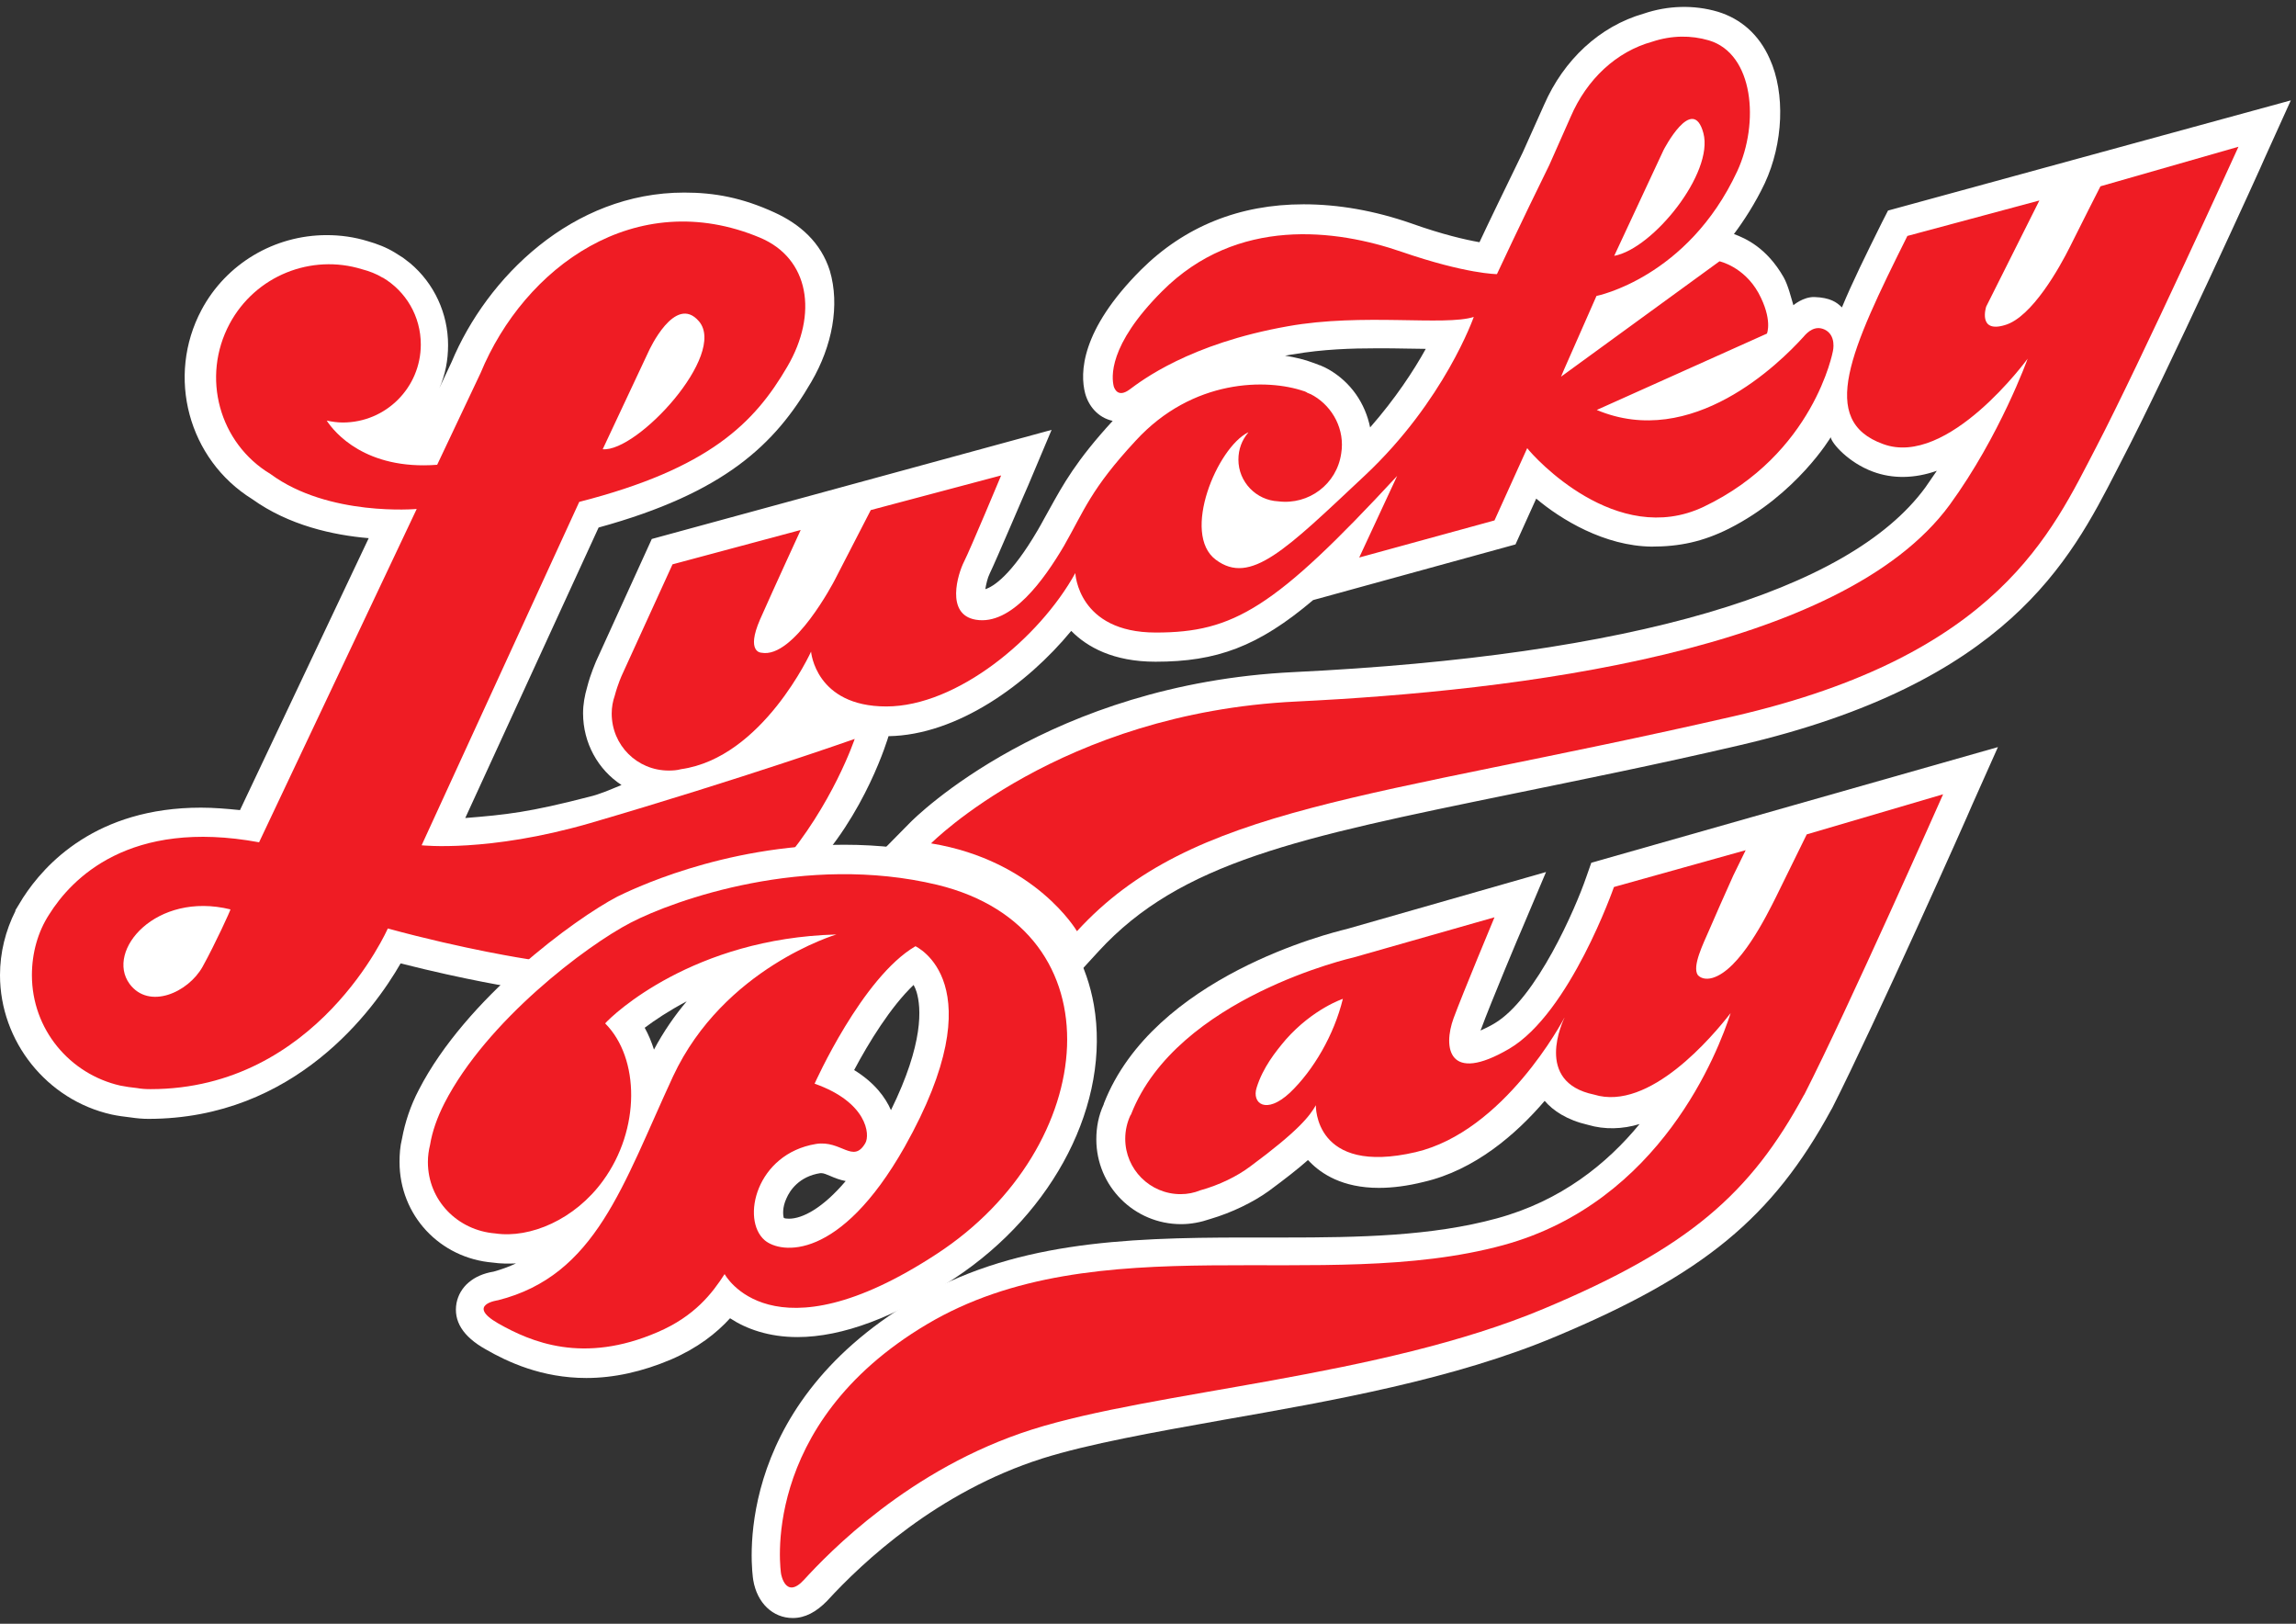
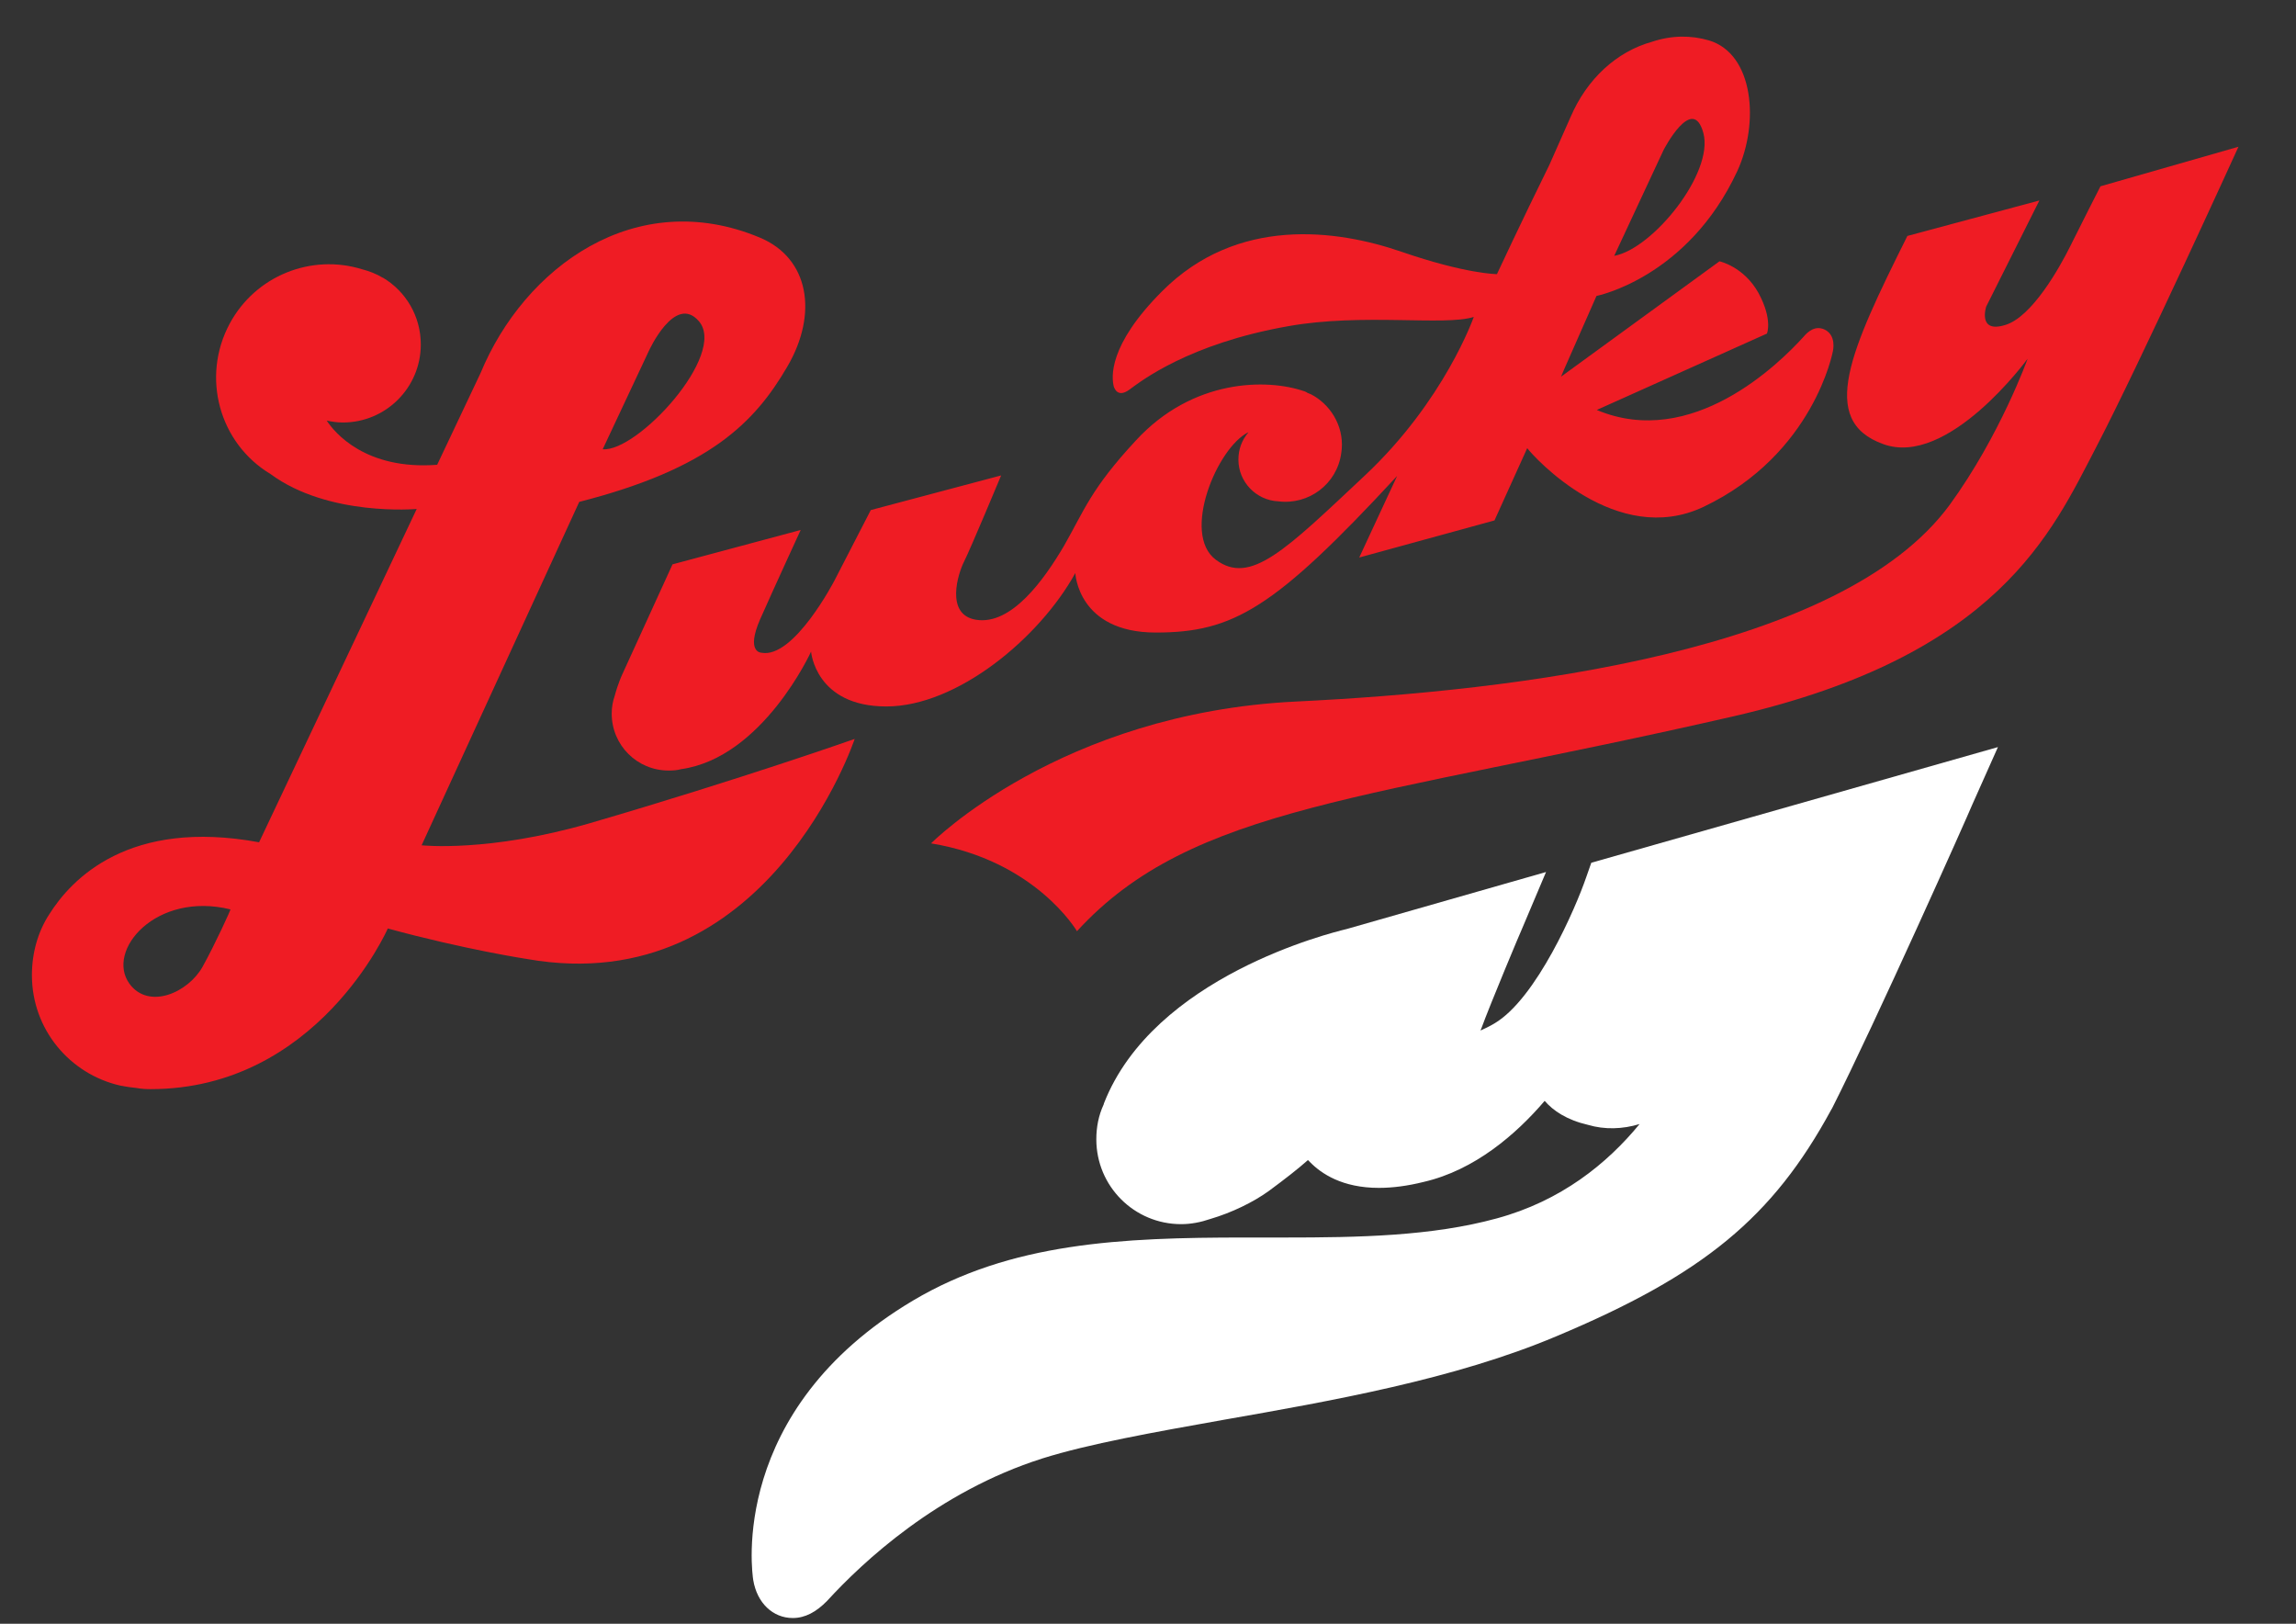
<svg xmlns="http://www.w3.org/2000/svg" version="1.1" id="LOGO" x="0px" y="0px" viewBox="0 0 841.9 595.3" style="enable-background:new 0 0 841.9 595.3;" xml:space="preserve">
  <rect x="0" y="0" width="841.9" height="595.3" fill="#333333" stroke="none" />
  <style type="text/css">
	.st0{fill:#FFFFFF;}
	.st1{fill:#EF1C24;}
</style>
-   <path class="st0" d="M692.3,77.2l-2.2,4.3c-5.9,11.9-10.9,22-14.7,31.2c-1.9-1.9-4.3-3.6-10.1-3.8c-4.1-0.1-7.7,3-7.7,3  c-0.8-2.6-1.9-7.3-3.6-10.3c-6.2-10.8-13.9-14.2-18.2-15.8c3.4-4.5,7.8-11.2,11.3-18.6c6.8-14.6,7.6-33,1.8-45.7  c-3.9-8.8-10.5-14.6-19-17.2c-8.8-2.6-18.4-2.3-27.2,0.7c-16.1,4.6-29.3,16.9-36.5,33.4l-7.8,17.4c-6.5,13.4-12.6,25.9-15.9,33  c-5.1-0.9-13.5-2.8-25-6.9c-13.5-4.7-26.8-7-39.5-7c-23.5,0-43.6,8.1-59.6,24c-22.3,22.3-22.4,38-20.5,45.3  c1.2,4.5,4.6,8.9,10.1,10.1c-13.5,14.7-18.2,23.4-23.2,32.4c-1.4,2.4-2.7,5-4.3,7.7c-9.7,16.6-16.3,20.7-19.2,21.6  c0.3-1.8,0.8-4.1,1.6-5.7c2.3-4.7,13.5-31.1,14.1-32.3l8.6-20.4L239,197.6l-20.5,45c-0.1,0.4-1.9,4.2-3.2,9.3  c-0.9,3.1-1.5,6.3-1.5,9.6c0,10.9,5.5,20.7,14.1,26.3c-4.9,2-8,3.4-11.8,4.3c-22,5.7-30.5,6.6-45.5,7.8l48.9-106.5  c46.2-12.7,64.7-30.5,78-53.4c7.7-13.2,10.5-28.1,6.8-40.7C301,88.8,293.2,82.1,284,77.9c-11.8-5.4-21.9-7.3-33.1-7.3  c-41.1,0-72.4,31.2-85.3,62.1l-4.5,9.6c2.2-4.9,3.2-10.3,3.2-15.8c0-11.6-5.1-22.6-13.9-30l-2.6-2l-3-1.9c-3.1-1.9-6.5-3.2-10-4.2  c-4.9-1.5-9.9-2.2-15-2.2c-19.2,0-36.9,10.5-45.9,27.4C60.9,138,69,168.4,92.5,183c13.4,9.6,29.6,13.2,42.7,14.3L88,297  c-4.9-0.5-9.7-0.9-14.3-0.9c-38.4,0-57.3,20.7-65.3,33.1l-2.8,4.6l0.1,0.1C2,341.2,0,349.3,0,357.5c0,24.3,17.2,45.8,40.9,51.1  c2.3,0.5,4.7,0.8,7.2,1.1c2,0.3,4.2,0.5,6.3,0.5c53.8,0,82.8-40.1,92.5-57c24,6.1,41.7,8.9,43.8,9.2c7,1.2,14.1,1.9,20.9,1.9  c34,0,56.2-15.1,84.7-44c21.1-21.3,29.5-50.4,29.5-50.4c25.1-0.4,50.8-18.9,67-38.6c5.8,5.9,15.4,11.3,30.9,11.3  c22.4,0,37.6-5.5,57.8-22.6l74.2-20.4l7.6-16.8c9.1,7.7,25.1,17.4,42.3,17.6c10.3,0,18.8-1.8,28.4-6.6  c24.9-12.6,37.3-33.5,37.3-33.5c0.3,2.2,6.5,9.3,15.4,12.6c7.2,2.7,15.3,2.6,23.5-0.3c-1.4,2-2.8,4.1-4.2,6.1  C678,217,598,240.4,474.5,246.4c-89.7,4.3-138.9,53.2-140.9,55.3l-14.7,14.9l20.7,3.4c32.7,5.4,45.4,26.1,45.9,26.9l7.4,12.7  l9.9-10.8c30.1-32.8,73.4-41.7,152-57.8c24.3-5,51.9-10.5,83.2-17.8C736,250.4,759.1,205.6,776,172.7c0.7-1.4,1.4-2.7,2-3.9  c16.1-30.8,52.2-110,52.4-110.8l9.6-21.2L692.3,77.2z M471.2,130.4c0.9-0.1,2-0.4,3.1-0.5c10.7-1.9,21.8-2.2,30.1-2.2  c4.1,0,7.8,0,11.6,0.1c2.3,0,4.6,0.1,6.8,0.1c-4.3,7.8-11.1,18.2-20.4,28.8c-1.8-8.8-7-16.5-15.1-21.2c-0.5-0.3-0.9-0.5-1.5-0.8  s-1.2-0.5-1.8-0.8h-0.1c-0.3-0.1-0.4-0.1-0.7-0.3c-0.4-0.1-0.8-0.3-1.4-0.5l-0.3-0.1C478.4,131.8,474.9,131,471.2,130.4z" />
  <path d="M328.8,425.4L328.8,425.4L328.8,425.4z" />
  <path class="st1" d="M770.2,68.3c0,0-7.8,15.3-11.3,22.4c-3.5,7-13.8,25.7-23.8,28.5c-10,3-6.8-6.8-6.8-6.8l19.5-38.9l-48.4,13  c-20.9,41.9-32.8,67.7-8.9,76.3c23.8,8.8,53-31.3,53-31.3s-10.1,28.2-28.6,53.6c-39.6,54-159.2,68.2-239.7,72.1  c-86.5,4.2-133.8,52-133.8,52c38.4,6.3,53.5,32.2,53.5,32.2c42.3-46.2,106.5-48,240.8-78.8c97.3-22.4,116.7-67.6,132.9-98.6  c16.2-31.1,52.2-110.2,52.2-110.2L770.2,68.3z" />
  <path class="st1" d="M154.6,309.9l57.8-125.9c47.7-12.2,64.3-29,76.3-49.6c11.3-19.3,8.1-39.7-10.1-47.3  c-45.5-19-86.3,10.8-102.4,49.7l-15.9,33.6c-26.3,2-37.7-11.9-40.5-16.2c1.9,0.4,3.9,0.7,5.9,0.7c15.8,0,28.6-12.8,28.6-28.6  c0-10.4-5.5-19.5-13.9-24.5l0,0c0,0,0,0-0.1,0c-2.3-1.4-4.9-2.4-7.6-3.1c-18.5-5.7-39,2.3-48.5,20c-10.5,19.6-3.8,43.8,15,55.1  c21.3,15.7,53.6,12.8,53.6,12.8L95,308.8c-47.7-8.8-68.8,13.4-77,26.5l0,0c-4.1,6.3-6.3,14.1-6.3,22.2c0,19.9,13.9,36.3,32.4,40.5  c2,0.4,4.1,0.7,6.1,0.9c1.6,0.3,3.2,0.4,5,0.4c61.2,0,87-58.9,87-58.9c28.6,7.8,51.1,11.2,51.1,11.2  c88.1,15.5,120.1-80.7,120.1-80.7s-41.3,14.6-97.1,30.9C179,312.6,154.6,309.9,154.6,309.9z M237.9,128.7c0,0,9.6-21.2,18.4-10.9  c10.4,12.2-22.6,48-35.3,46.9L237.9,128.7z M74.3,354.4c-5.3,9.5-19.7,15.9-26.8,6.3c-8.9-12.2,9.7-34,37-27.3  C84.6,333.6,79,345.9,74.3,354.4z" />
  <path class="st1" d="M669,120.8c-3.5-1.6-6.2,0.9-7.7,2.7c-8.8,9.7-40.9,41.5-75.8,26.8l62.4-28c0,0,2.2-5.1-3.1-14.9  c-5.4-9.7-14.3-11.6-14.3-11.6l-58.1,42.3l1.1-2.6l11.9-27c0,0,33.4-6.6,51.6-45.7c8.2-17.7,6.1-43.1-10.4-48  c-6.5-1.9-13.6-1.9-20.8,0.5c-13,3.6-23.9,13.6-29.9,27.6l-7.8,17.6c-10.3,20.9-19.2,40-19.2,40s-11.2,0-35-8.2  s-60.3-13.1-87.8,14.5c-19.9,19.9-18.5,31.7-17.7,34.9c0.3,0.9,1.6,4.2,5.8,1.1c4.2-3.1,21.8-16.8,58.1-23.2  c27.3-4.9,57.4,0,68.1-3.4c0,0-10.7,30.7-39.9,58.1c-29.2,27.4-42,40.4-54.7,30.9c-12.7-9.5,0.5-41.1,11.9-46.7c0,0,0,0,0,0.1  c-2.3,2.7-3.6,6.1-3.6,9.9c0,8.2,6.5,14.9,14.6,15.3c11.2,1.4,21.5-6.3,23.1-17.6c1.4-8.6-3-16.9-10.1-21.1  c-0.3-0.1-0.7-0.4-0.9-0.5c-0.4-0.1-0.8-0.4-1.2-0.5c-0.1-0.1-0.4-0.1-0.5-0.3c-0.3-0.1-0.7-0.3-0.9-0.4c0,0,0,0-0.1,0  c-13.4-4.6-40.7-4.7-61.7,18.2c-16.5,17.8-18.8,25.5-26.3,38.6c-7.2,12.2-19.2,29.2-32.3,27c-11.3-1.9-6.5-17-4.3-21.3  c2.2-4.3,13.6-31.6,13.6-31.6L319.3,187L306,212.8c0,0-14.9,28.8-26.8,26.5c0,0-5.8,0-0.5-12.2c5.4-12.2,14.9-32.8,14.9-32.8  l-47,12.6l-18.5,40.5c0,0-1.5,3.2-2.7,7.7c-0.7,2-1.1,4.2-1.1,6.5c0,11.6,9.3,20.9,20.9,20.9c1.5,0,3.1-0.1,4.5-0.5  c30-4.2,47.7-43.1,47.7-43.1s1.6,20.1,27.6,20.1c25.9,0,56.1-25,69.3-48.9c0,0,0.9,21.8,29.5,21.8c28.5,0,43.5-8.8,88.5-57.4  l-13.9,29.9l49.6-13.6l12-26.5c2.4,3.2,32.7,36.7,64.7,21.5c40.5-19.3,47.4-57.1,47.4-57.1S673.5,122.9,669,120.8z M610,55  c0,0,10.7-20.8,14.6-6.2c3.9,14.6-18.5,42.4-32.7,45L610,55z" />
-   <path class="st0" d="M401.1,368.4c-2.6-14.6-9.3-26.9-19.7-36.5l-2.4-2.2c-8.8-7.3-19.7-12.7-32.7-15.8c-11.6-2.8-24-4.2-36.7-4.2  c-45.3,0-79.4,17.2-83.2,19c-15.5,8.1-55.5,37.2-72.8,70.8c-3.1,5.9-5.1,12-6.2,18c-0.7,2.8-0.9,5.7-0.9,8.5  c0,19.5,14.7,35.3,34.3,36.9c2.7,0.4,5.5,0.4,8.4,0.3c-2.6,1.2-5.3,2.2-8.2,3c-7.4,1.2-12.4,5.5-13.6,11.5  c-1.2,6.6,2.3,12.3,10.7,17c8,4.6,20.5,10.5,36.9,10.5c10.1,0,20.5-2.3,31.1-6.8c9.7-4.2,16.6-9.6,21.6-15.1  c5.9,3.9,14.2,6.9,24.7,6.9l0,0c16.5,0,35.9-7.3,57.7-21.6C386.7,444.4,407.3,404.2,401.1,368.4z M288.4,439.3  c1.2-2.8,4.6-8,12.4-9.2c0.1,0,0.3,0,0.4,0c0.8,0,2,0.5,3.4,1.1c1.6,0.7,3.4,1.4,5.5,1.8c-8.4,9.9-15.8,13.8-20.8,13.8  c-0.9,0-1.6-0.1-1.9-0.3C287.1,445.5,286.8,442.7,288.4,439.3z M326.7,407c-2-4.6-5.9-10-13.5-14.7c5.3-10,13.4-23.2,21.8-31.2  c0.4,0.7,0.8,1.6,1.1,2.6C337.8,369.4,338.8,382.4,326.7,407z M251.8,367.1c-4.3,5.1-8.5,11.1-12,17.7c-0.9-2.8-2-5.5-3.4-8  C240.1,374,245.2,370.6,251.8,367.1z" />
  <path class="st0" d="M583.5,316.3l-1.9,5.4c-3.8,11.1-18.2,44.4-33.6,53.5c-2,1.2-3.8,2-5.1,2.6c0.1-0.3,0.1-0.5,0.3-0.8  c3.2-8.8,14.7-36.2,14.9-36.5l8.8-20.8l-73.1,20.9c-5.8,1.4-70.8,17.4-89,63.9c0,0.1-0.1,0.3-0.1,0.4c-1.9,4.1-2.7,8.4-2.7,12.8  c0,17.2,13.9,31.1,31.1,31.1c3.6,0,7.2-0.7,10.7-1.9c7.8-2.3,15.7-6.1,21.5-10.3c6.1-4.5,10.7-8.1,14.3-11.3  c0.3,0.3,0.4,0.4,0.7,0.7c4.2,4.3,11.9,9.5,25.3,9.5c5,0,10.5-0.7,16.5-2.2c18.6-4.3,33.8-17.4,44.3-29.7c3.1,3.6,8.1,7,15.9,8.8  c6.1,1.8,12.7,1.6,18.9-0.3c-11.9,14.5-28.8,28.2-52.4,34.6c-23.8,6.5-50.4,7-78,7h-14.3c-45.3,0-85.8,1.8-121.7,23.1  c-67.8,40.3-59,100-58.6,102.5c1.4,8.4,7.2,13.9,14.5,13.9l0,0c4.5,0,8.6-2.2,12.6-6.3c13-14.2,40.5-40,78.9-52.2  c17.2-5.4,40.9-9.6,66.1-14.1c39.9-7,85-14.9,122.4-30.7c53.9-22.6,79.3-43.5,100.8-83.1l0.3-0.5c15.8-31.2,50-107.8,51.3-111.1  l9.5-21.3L583.5,316.3z" />
-   <path class="st1" d="M712.5,291.2l-50,14.7c0,0,0,0-11.3,23c-3.5,7-13.2,26.6-23.2,29.6c-2.7,0.8-4.6,0-5.5-1.1  c-2-3.2,1.9-11.1,4.3-16.6c1.9-4.5,5.8-13.2,8.8-19.9l4.5-9.2l-46.9,13.1l-1.4,0.4c0,0-16.1,46.2-38.4,59.3  c-22.4,13.1-24.3-0.5-20.4-11.2c3.4-9.2,15-37,15-37l-51.6,14.7c0,0-64.8,14.6-81.6,57.4c-0.1,0.1-0.1,0.4-0.3,0.5  c-1.2,2.6-1.9,5.5-1.9,8.6c0,11.2,9.1,20.3,20.3,20.3c2.6,0,5-0.5,7.2-1.4c6.9-1.9,13.5-5.1,18.4-8.8c17.6-13,21.8-18.5,24-22.4  c0,0-0.8,25.9,36.6,17.2c32.4-7.6,53.9-48,54.7-49.6l0,0c-0.7,1.5-11.5,23.9,10.7,28.5c20.3,6.3,43.6-21.5,50.1-29.9  c-4.5,13.9-25.5,69.3-83.4,85.1c-66.5,18.1-149-8-211.3,29s-53.5,91.5-53.5,91.5s1.6,9.6,8.4,2.2c8.8-9.6,38.6-40.8,83.6-55.1  c45.1-14.3,127.4-19,187.7-44.3c53.2-22.3,75.8-42.2,95.4-78.4l0.1-0.1C677.3,370.6,712.5,291.2,712.5,291.2z M473,400.6  c-8.8,8.2-14.1,3.9-12.2-1.9c2.3-7.3,6.8-13,10.7-17.6c10-11.3,20.9-14.9,20.9-14.9C489.2,379.4,481.6,392.4,473,400.6z" />
-   <path class="st1" d="M343.7,324.4c-48.4-11.6-96.3,5.5-112.5,13.9c-16.2,8.4-52.7,35.9-68.2,66.1c-2.7,5.3-4.5,10.4-5.3,15.3  c-0.5,2-0.8,4.2-0.8,6.3c0,14.1,10.9,25.1,24.7,26.2c12.8,1.9,29.2-5.1,39.5-19.3c13.8-18.9,13.5-45,0.8-57.7  c2.8-3.2,32.3-31.2,84.8-32.6c0,0-41.3,12.2-59.9,52c-18.5,39.9-28.2,73-64.2,82.1c0,0-11.9,1.6,0.1,8.5c12,6.8,31.1,15,58.4,3.2  c13.6-5.8,20.1-14.3,24.6-21.3c0,0,17.2,32.3,77.8-7.4C403.2,420.8,411.1,340.8,343.7,324.4z M331.7,420.5  c-23.8,42-45.4,39.2-51.3,34.2c-8.8-7.6-3.1-31.7,18.8-35.3c9.3-1.5,13.6,7.4,18.1-0.3c1.8-3.1,0.7-15-18.6-21.8  c0,0,17.4-39,37-50.4C335.6,347,365.7,360.1,331.7,420.5z" />
</svg>